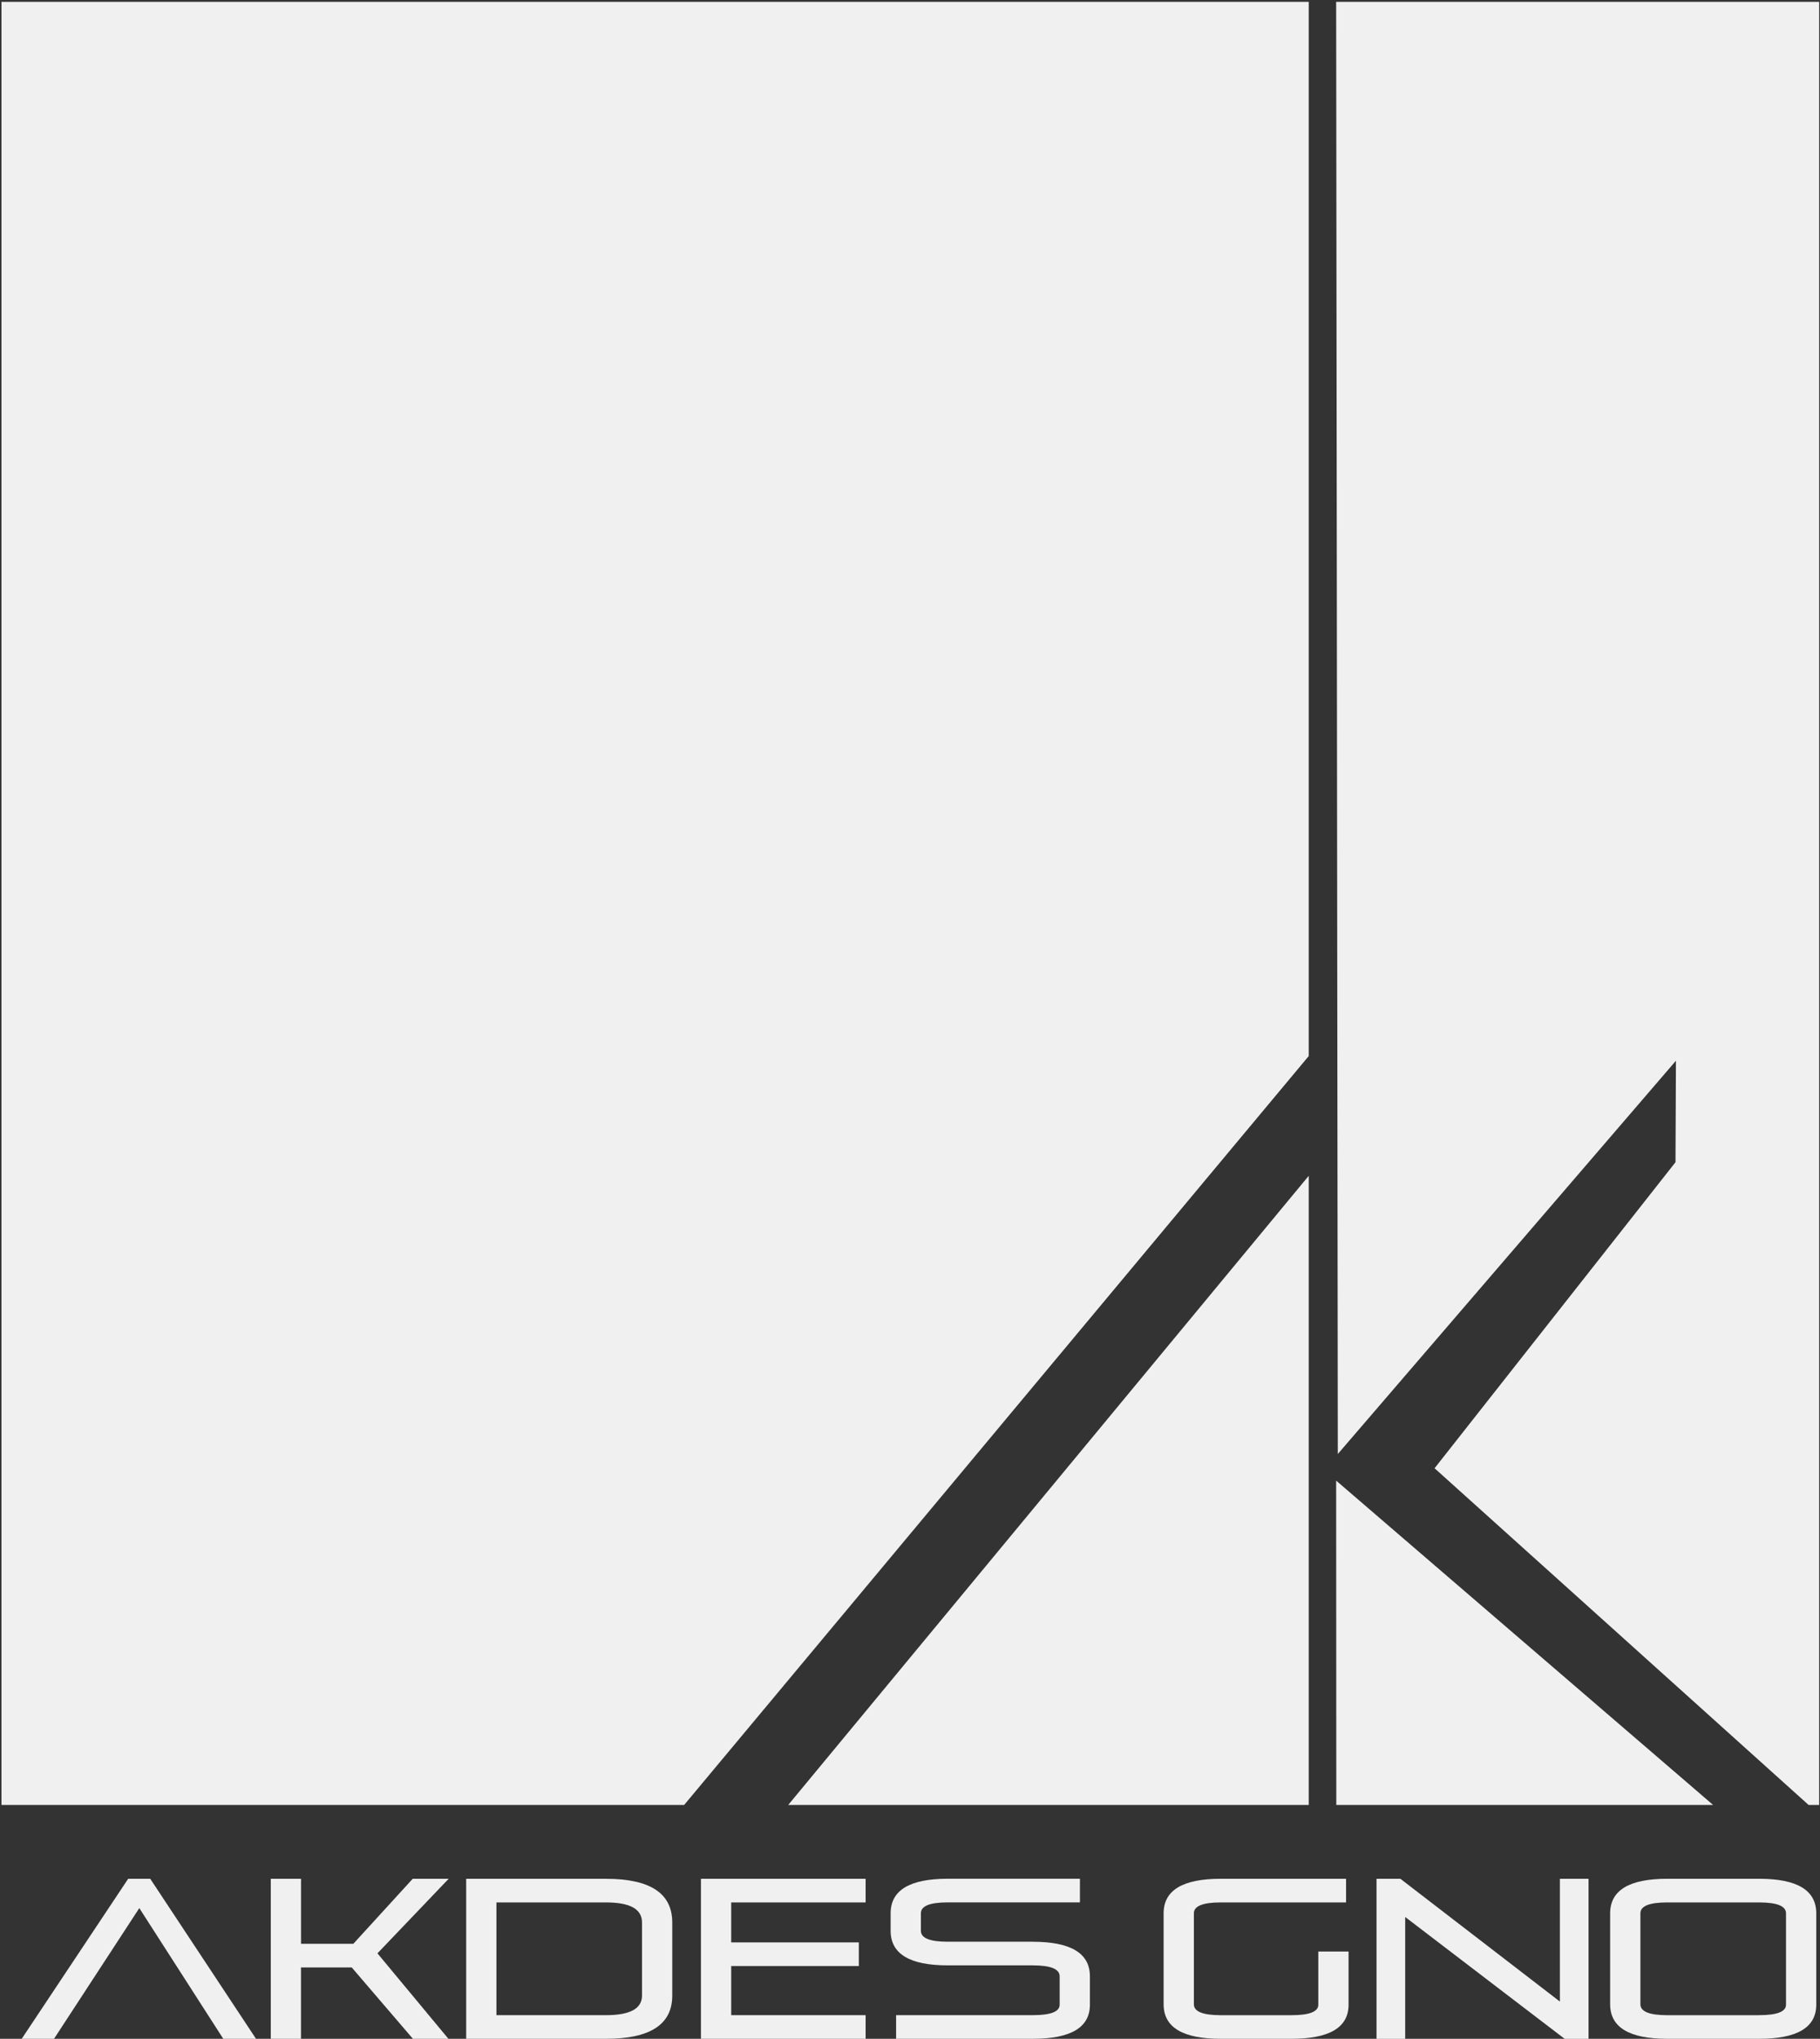
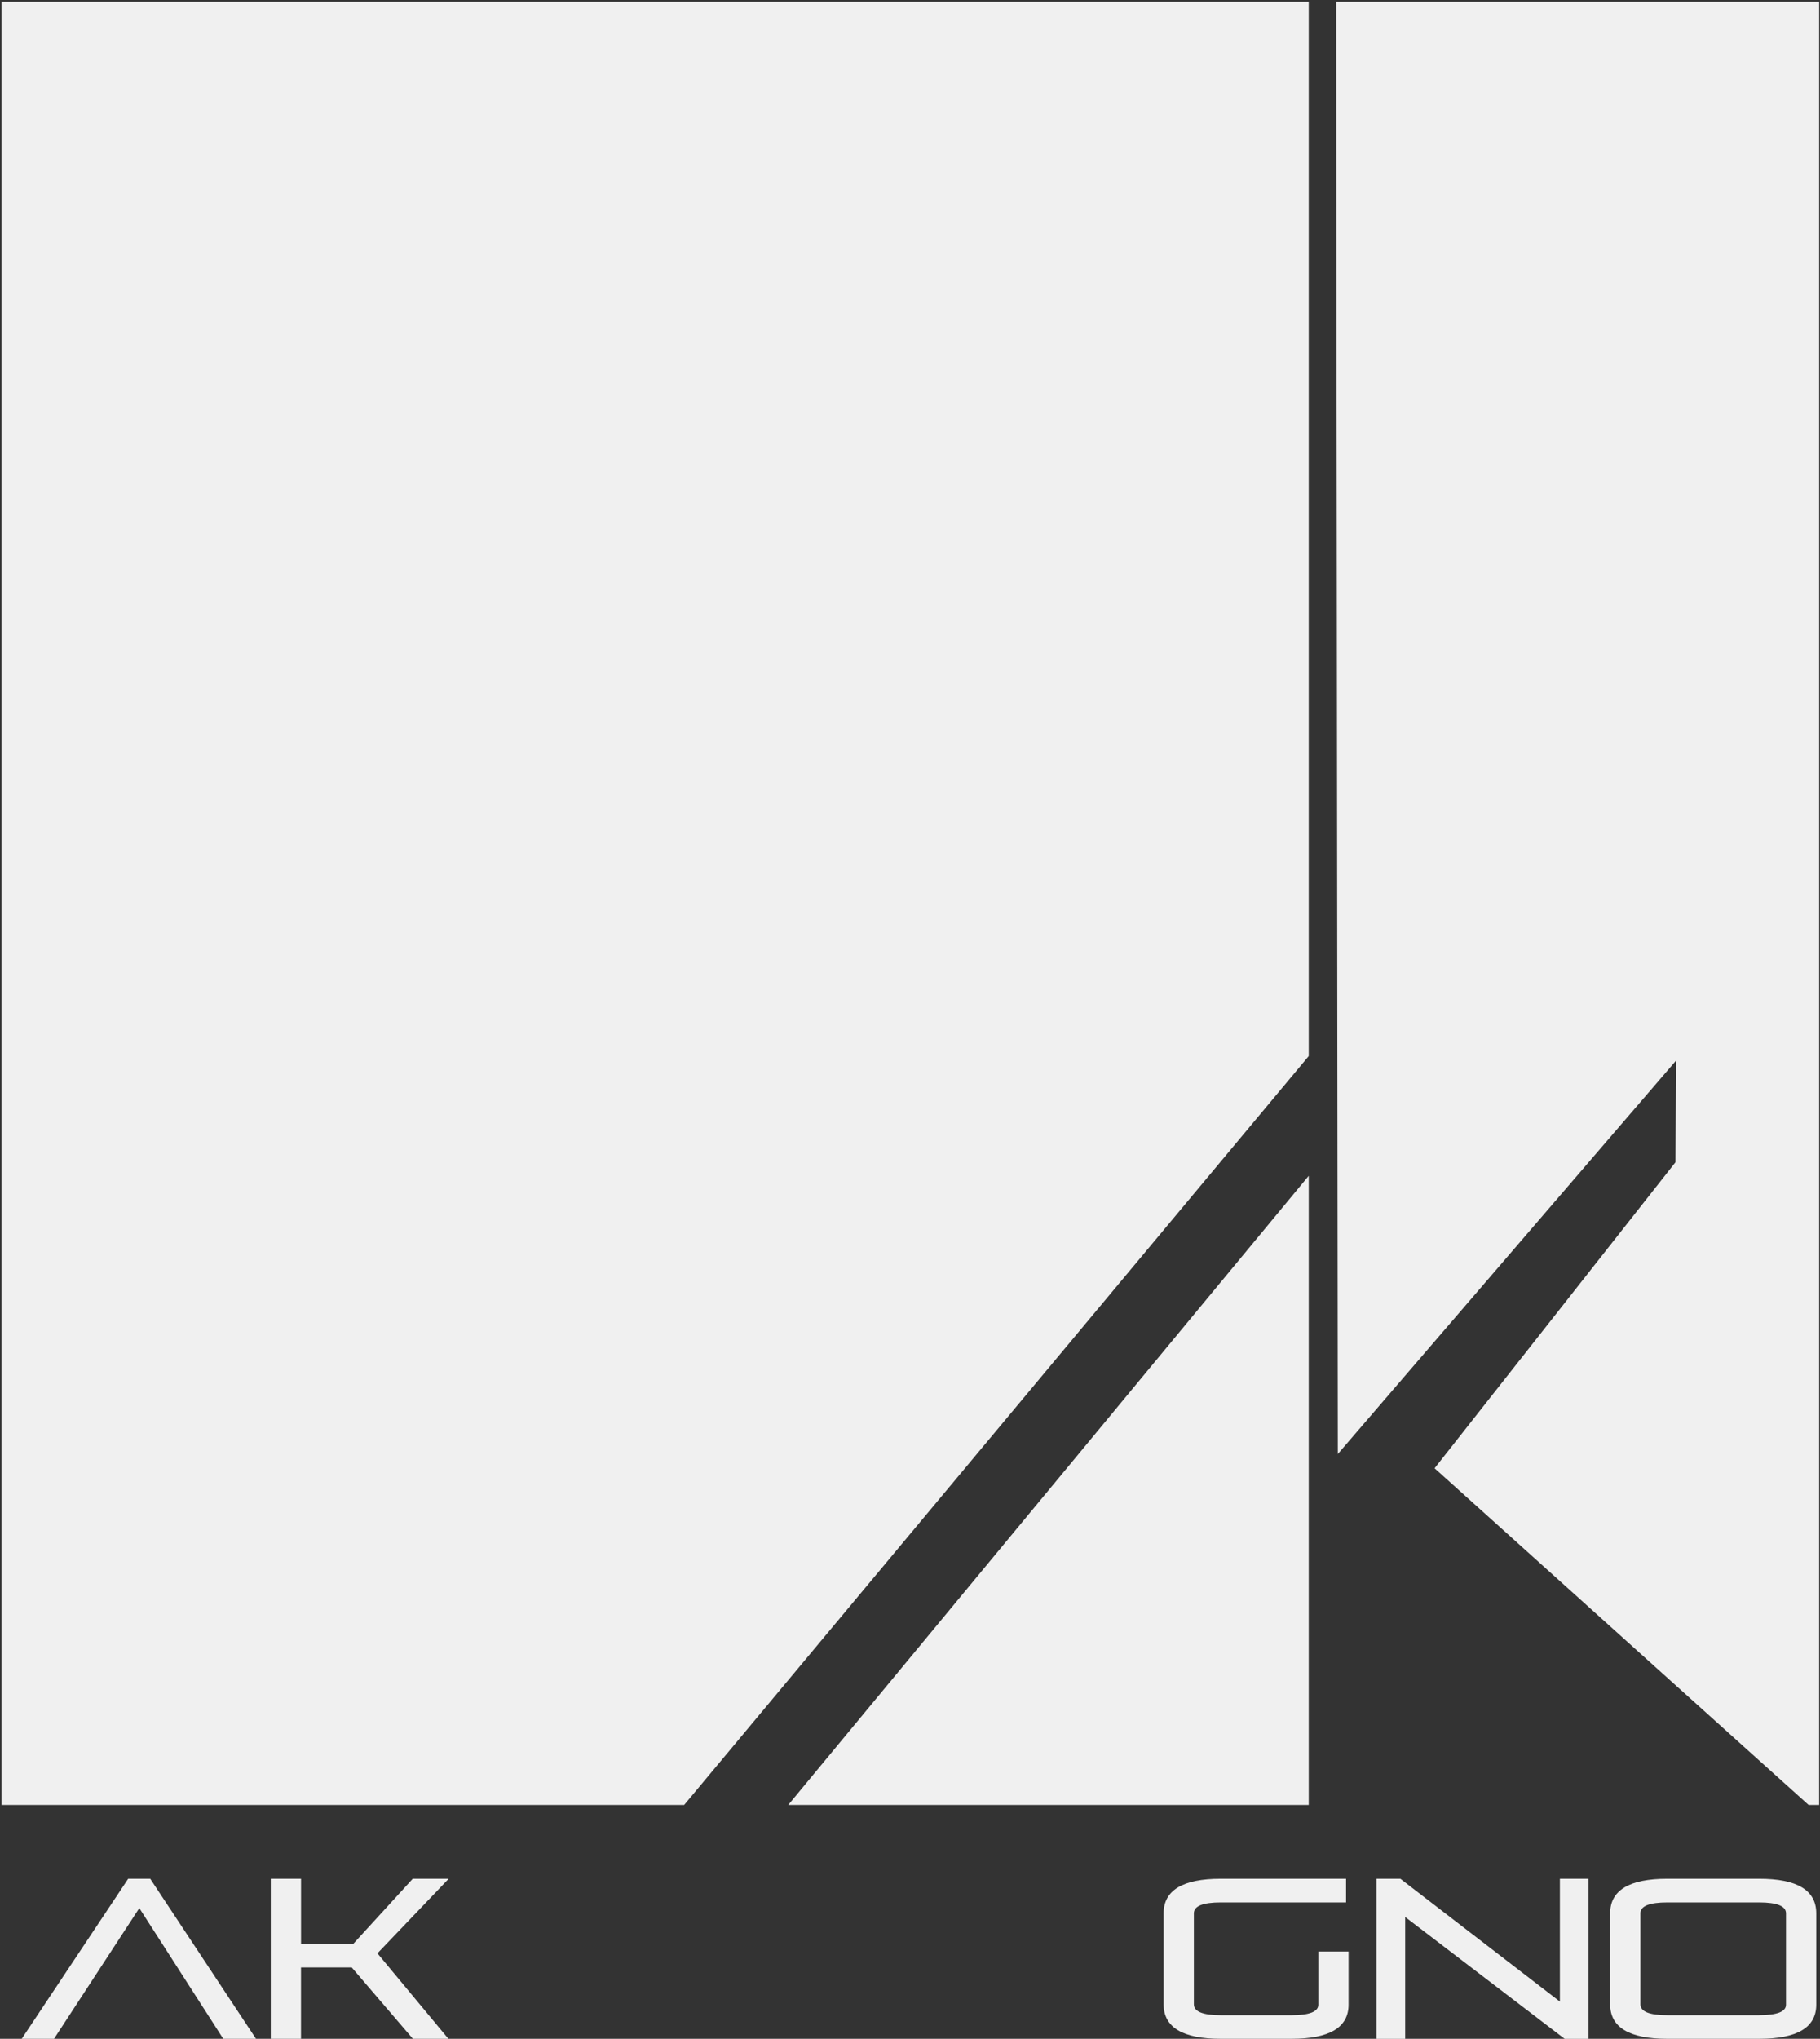
<svg xmlns="http://www.w3.org/2000/svg" width="417" height="467" viewBox="0 0 417 467" fill="none">
  <rect x="0" y="0" width="417" height="467" fill="#333333" stroke="none" />
  <path d="M156.755 413.429H0.339V0.423H299.855V241.896L156.755 413.429Z" fill="#F0F0F0" />
  <path d="M299.855 413.429H180.599L299.855 269.325V413.429Z" fill="#F0F0F0" />
-   <path d="M306.173 413.429H392.506L306.14 339.141L306.173 413.429Z" fill="#F0F0F0" />
  <path d="M328.691 336.308L414.385 413.429H416.806V0.423H306.14L306.521 333.045L383.991 242.964L383.891 266.211L328.691 336.308Z" fill="#F0F0F0" />
  <path d="M58.657 466.995H51.154L31.919 437.057L12.377 466.995H4.974L29.366 430.34H34.423L58.657 466.995Z" fill="#F0F0F0" />
  <path d="M62.04 466.995V430.34H68.971V445.231H80.96L94.565 430.34H102.798L86.481 447.417L102.74 466.995H94.606L80.587 450.647H68.963V466.995H62.04Z" fill="#F0F0F0" />
-   <path d="M106.811 430.348H138.863C148.978 430.348 154.027 433.678 154.027 440.345V457.107C154.027 463.699 148.97 466.995 138.863 466.995H106.811V430.348ZM138.863 461.579C144.352 461.579 147.096 460.088 147.096 457.099V440.336C147.096 437.28 144.352 435.756 138.863 435.756H113.742V461.579H138.863Z" fill="#F0F0F0" />
-   <path d="M167.533 450.332V461.579H198.333V466.995H160.602V430.34H198.333V435.756H167.533V444.916H196.775V450.332H167.533Z" fill="#F0F0F0" />
-   <path d="M236.637 444.767C245.359 444.767 249.72 447.409 249.72 452.676V459.186C249.72 464.395 245.359 466.995 236.637 466.995H205.314V461.579H236.637C240.741 461.579 242.789 460.784 242.789 459.186V452.676C242.789 451.012 240.741 450.175 236.637 450.175H217.145C208.423 450.175 204.062 447.533 204.062 442.258V438.249C204.062 432.974 208.423 430.332 217.145 430.332H247.432V435.748H217.145C213.041 435.748 210.994 436.576 210.994 438.249V442.258C210.994 443.922 213.041 444.759 217.145 444.759H236.637V444.767Z" fill="#F0F0F0" />
  <path d="M302.052 447.003H308.983V459.186C308.983 464.395 304.622 466.995 295.9 466.995H279.692C270.97 466.995 266.609 464.362 266.609 459.086V438.258C266.609 432.982 270.97 430.34 279.692 430.34H308.411V435.756H279.692C275.596 435.756 273.54 436.585 273.54 438.258V459.086C273.54 460.751 275.588 461.587 279.692 461.587H295.9C299.996 461.587 302.052 460.792 302.052 459.194V447.003Z" fill="#F0F0F0" />
  <path d="M321.959 439.094V467.004H315.392V430.348H320.864L357.402 458.465V430.348H363.968V467.004H358.496L321.959 439.094Z" fill="#F0F0F0" />
  <path d="M368.918 438.258C368.918 432.982 373.279 430.34 382.001 430.34H403.06C411.782 430.34 416.143 432.974 416.143 438.258V459.186C416.143 464.395 411.782 466.995 403.06 466.995H382.001C373.279 466.995 368.918 464.362 368.918 459.086V438.258ZM403.06 461.579C407.156 461.579 409.212 460.784 409.212 459.186V438.258C409.212 436.593 407.164 435.756 403.06 435.756H382.001C377.905 435.756 375.849 436.585 375.849 438.258V459.086C375.849 460.751 377.897 461.587 382.001 461.587H403.06V461.579Z" fill="#F0F0F0" />
</svg>